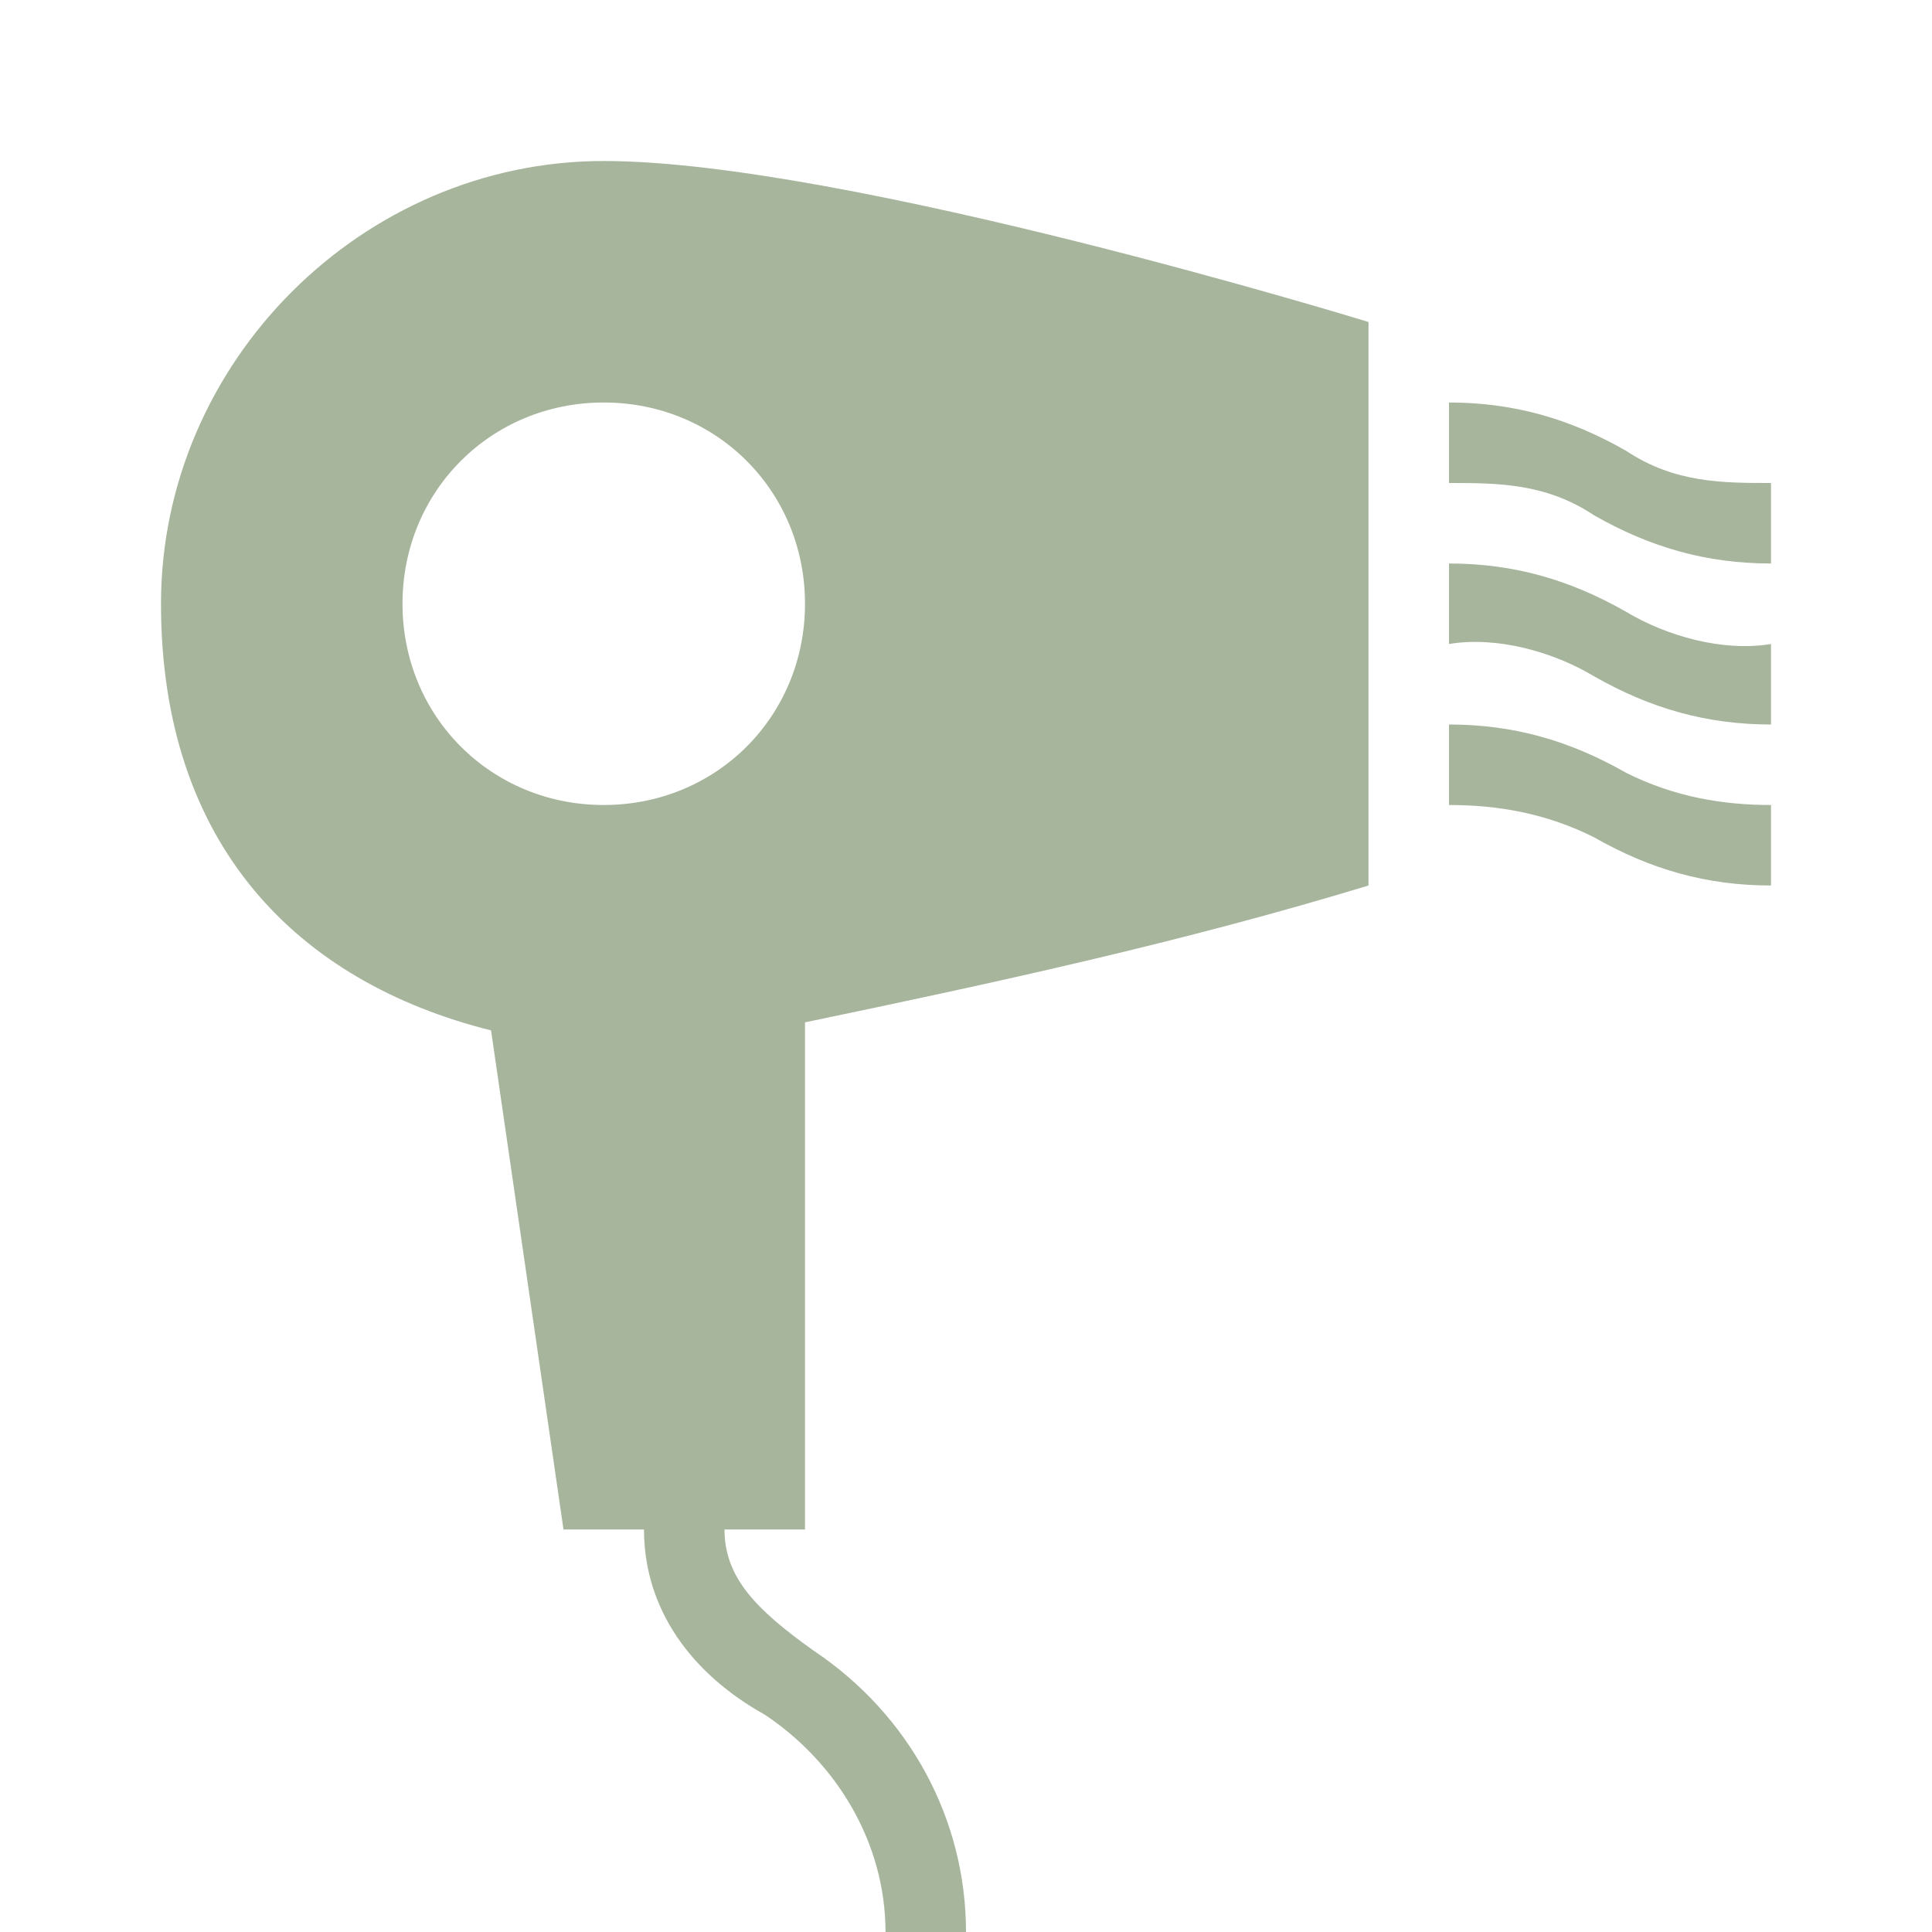
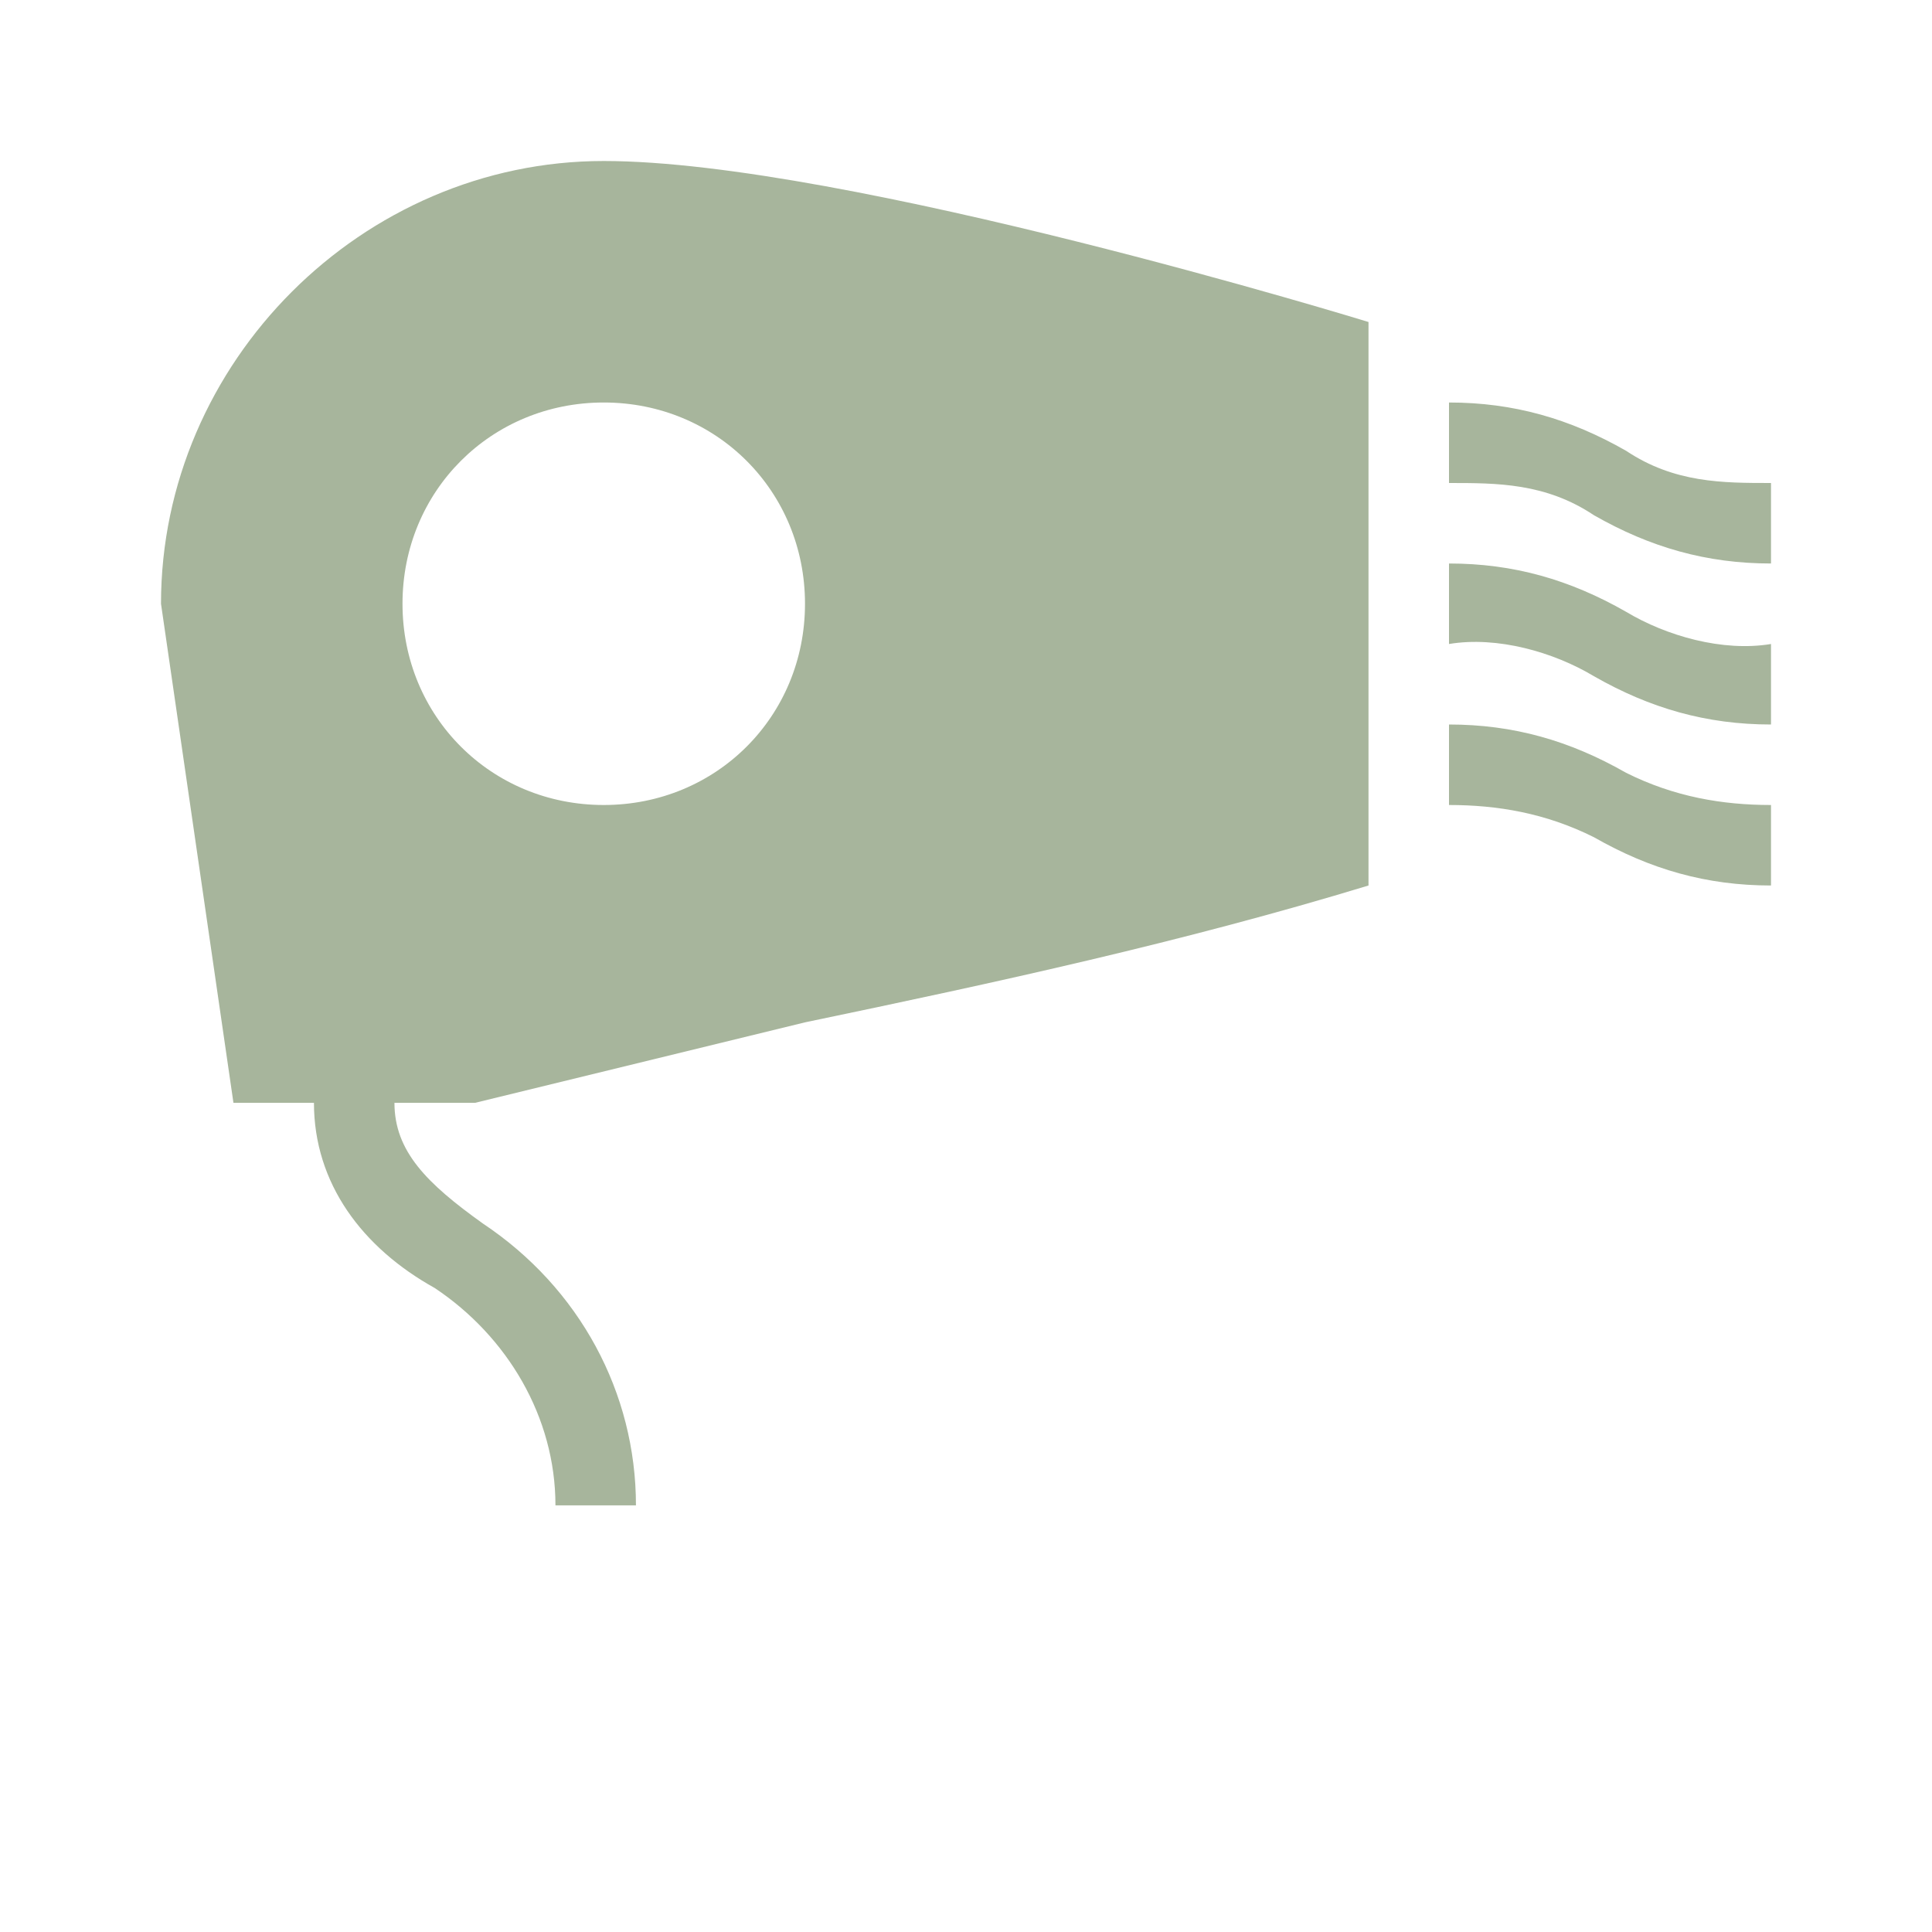
<svg xmlns="http://www.w3.org/2000/svg" id="Calque_1" version="1.1" viewBox="0 0 24 24">
  <defs>
    <style>
      .st0 {
        fill: #a7b59c;
      }
    </style>
  </defs>
-   <path class="st0" d="M22,9c-.8,0-1.5-.2-2.2-.6-.5-.3-1.2-.5-1.8-.4v-1c.8,0,1.5.2,2.2.6.5.3,1.2.5,1.8.4M22,6c-.6,0-1.2,0-1.8-.4-.7-.4-1.4-.6-2.2-.6v1c.6,0,1.2,0,1.8.4.7.4,1.4.6,2.2.6M22,10c-.6,0-1.2-.1-1.8-.4-.7-.4-1.4-.6-2.2-.6v1c.6,0,1.2.1,1.8.4.7.4,1.4.6,2.2.6M10,12.7c2.4-.5,4.7-1,7-1.7v-7s-6.5-2-9.5-2S2,4.5,2,7.5s1.7,4.7,4.1,5.3l.9,6.2h1c0,1,.6,1.8,1.5,2.3.9.6,1.5,1.6,1.5,2.7h1c0-1.4-.7-2.7-1.9-3.5-.7-.5-1.1-.9-1.1-1.5h1M7.5,10c-1.4,0-2.5-1.1-2.5-2.5s1.1-2.5,2.5-2.5,2.5,1.1,2.5,2.5-1.1,2.5-2.5,2.5Z" />
+   <path class="st0" d="M22,9c-.8,0-1.5-.2-2.2-.6-.5-.3-1.2-.5-1.8-.4v-1c.8,0,1.5.2,2.2.6.5.3,1.2.5,1.8.4M22,6c-.6,0-1.2,0-1.8-.4-.7-.4-1.4-.6-2.2-.6v1c.6,0,1.2,0,1.8.4.7.4,1.4.6,2.2.6M22,10c-.6,0-1.2-.1-1.8-.4-.7-.4-1.4-.6-2.2-.6v1c.6,0,1.2.1,1.8.4.7.4,1.4.6,2.2.6M10,12.7c2.4-.5,4.7-1,7-1.7v-7s-6.5-2-9.5-2S2,4.5,2,7.5l.9,6.2h1c0,1,.6,1.8,1.5,2.3.9.6,1.5,1.6,1.5,2.7h1c0-1.4-.7-2.7-1.9-3.5-.7-.5-1.1-.9-1.1-1.5h1M7.5,10c-1.4,0-2.5-1.1-2.5-2.5s1.1-2.5,2.5-2.5,2.5,1.1,2.5,2.5-1.1,2.5-2.5,2.5Z" />
</svg>